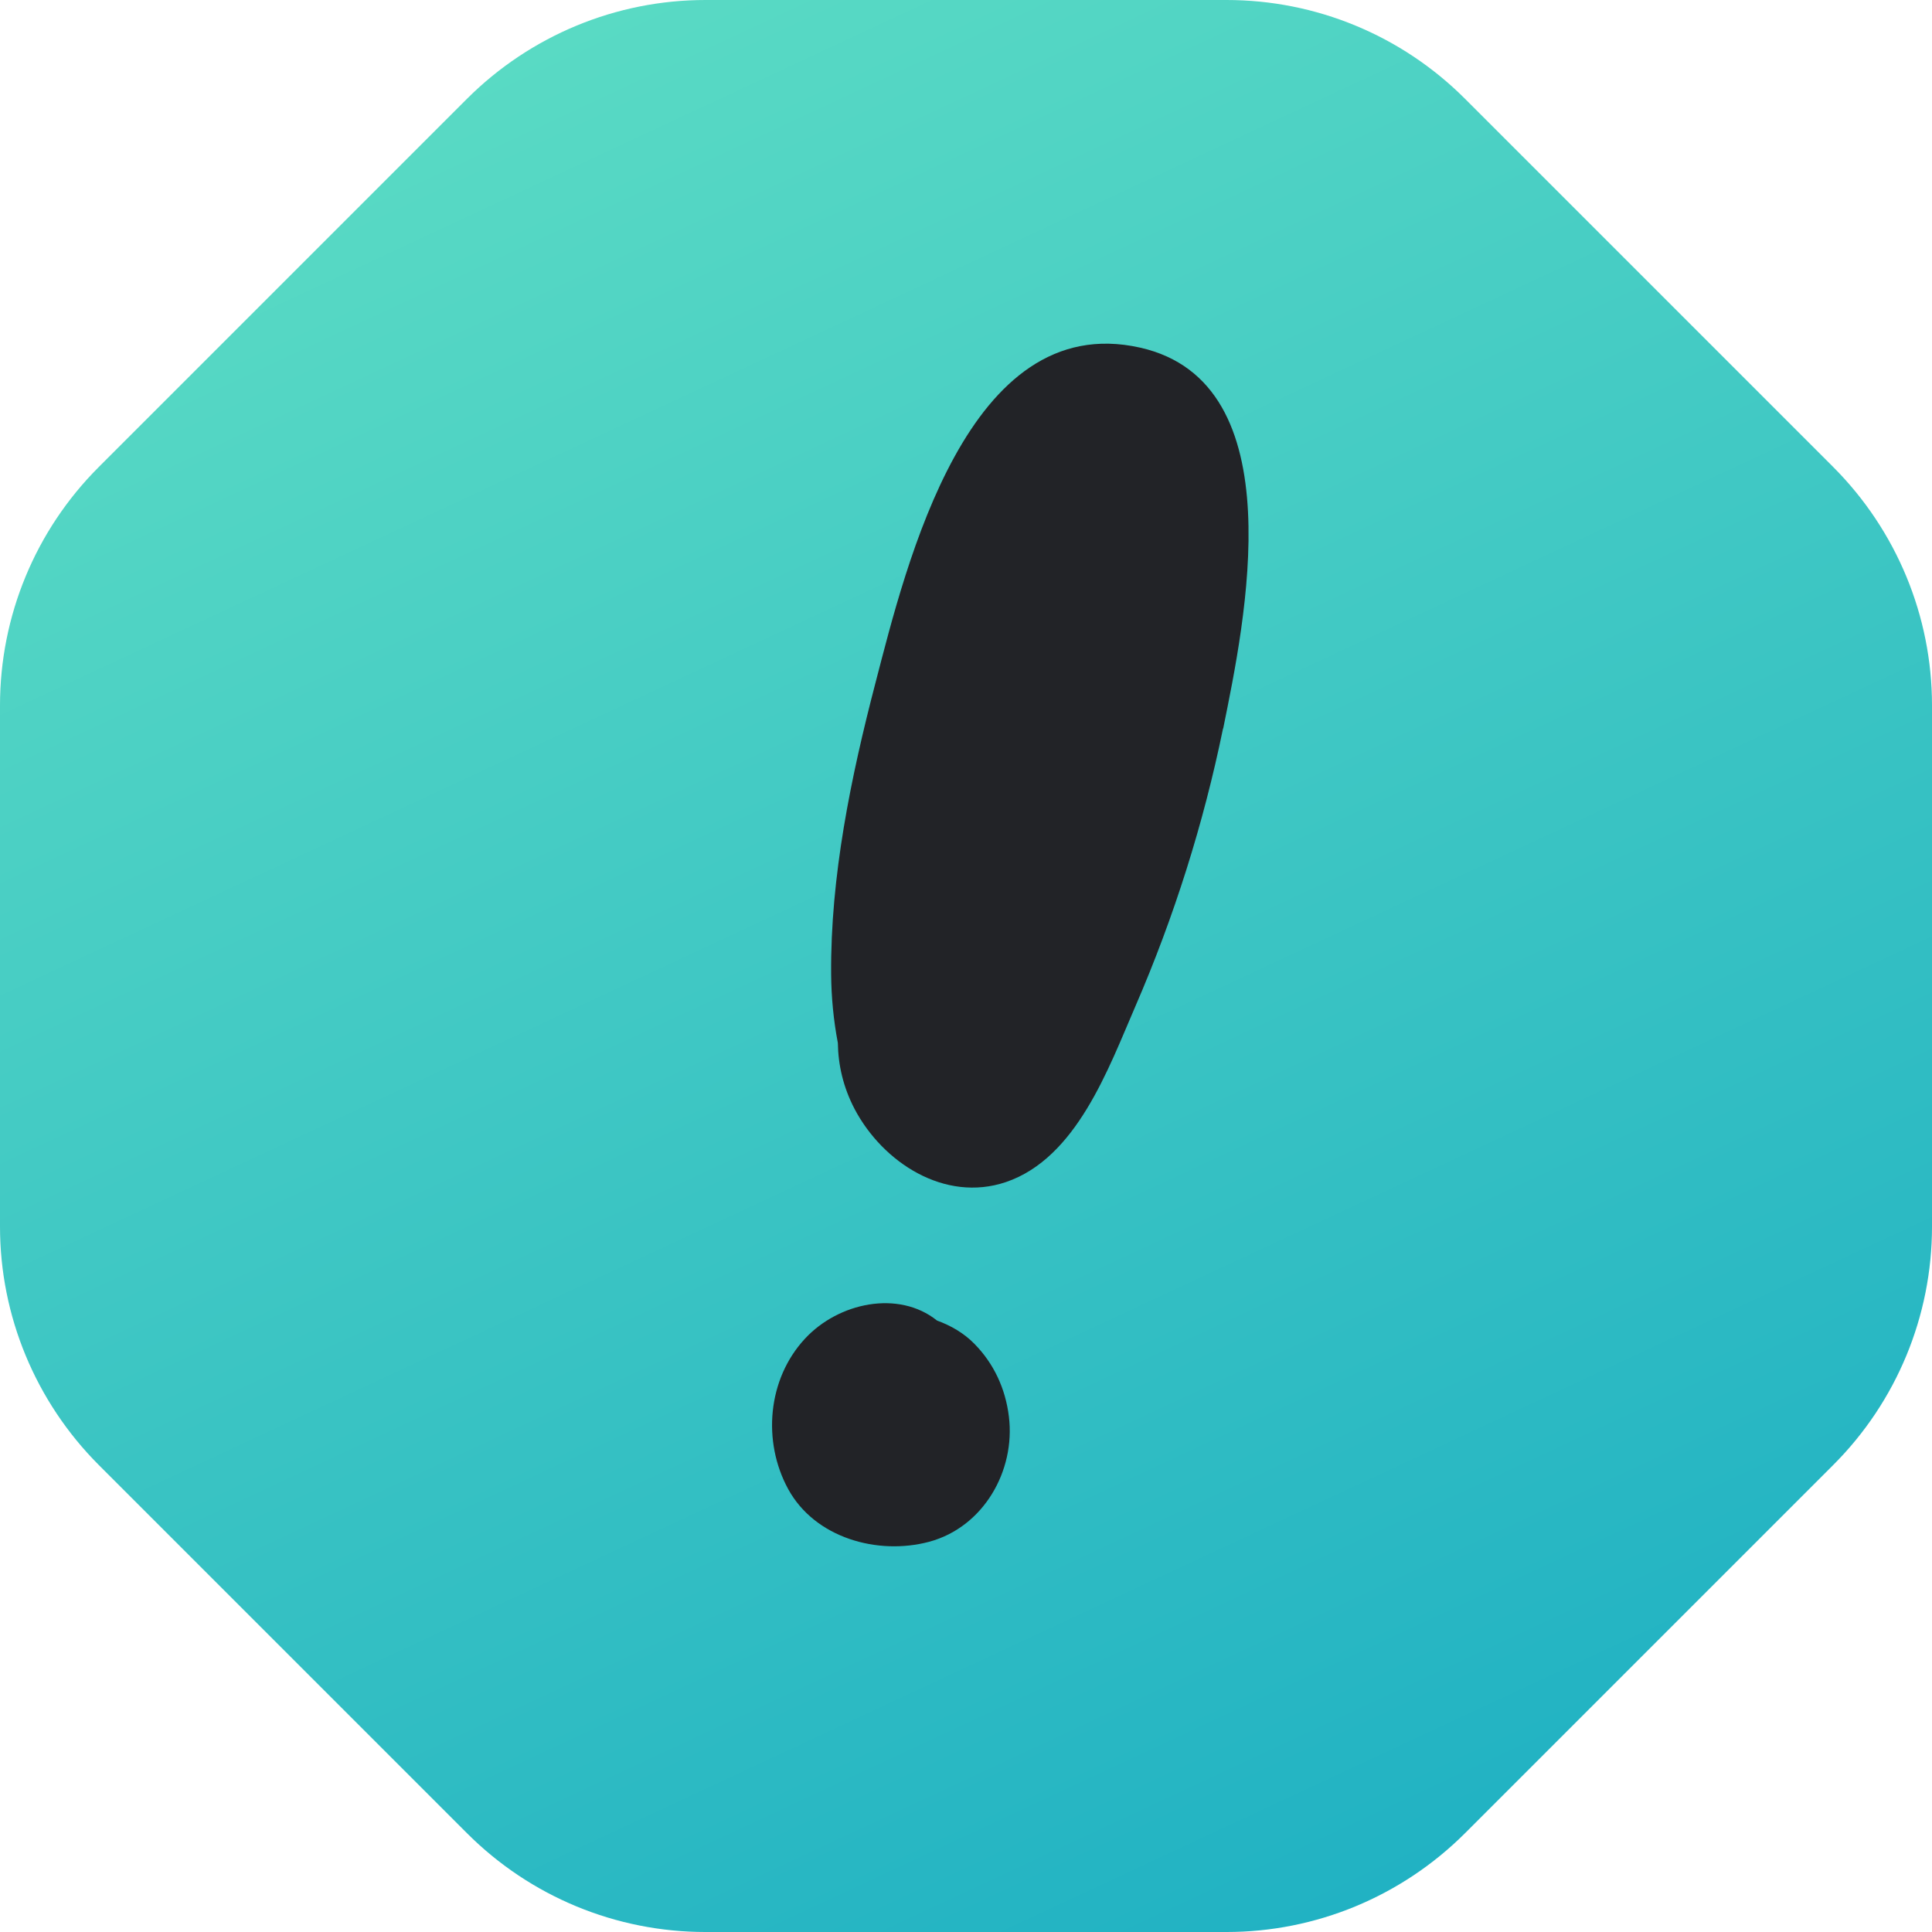
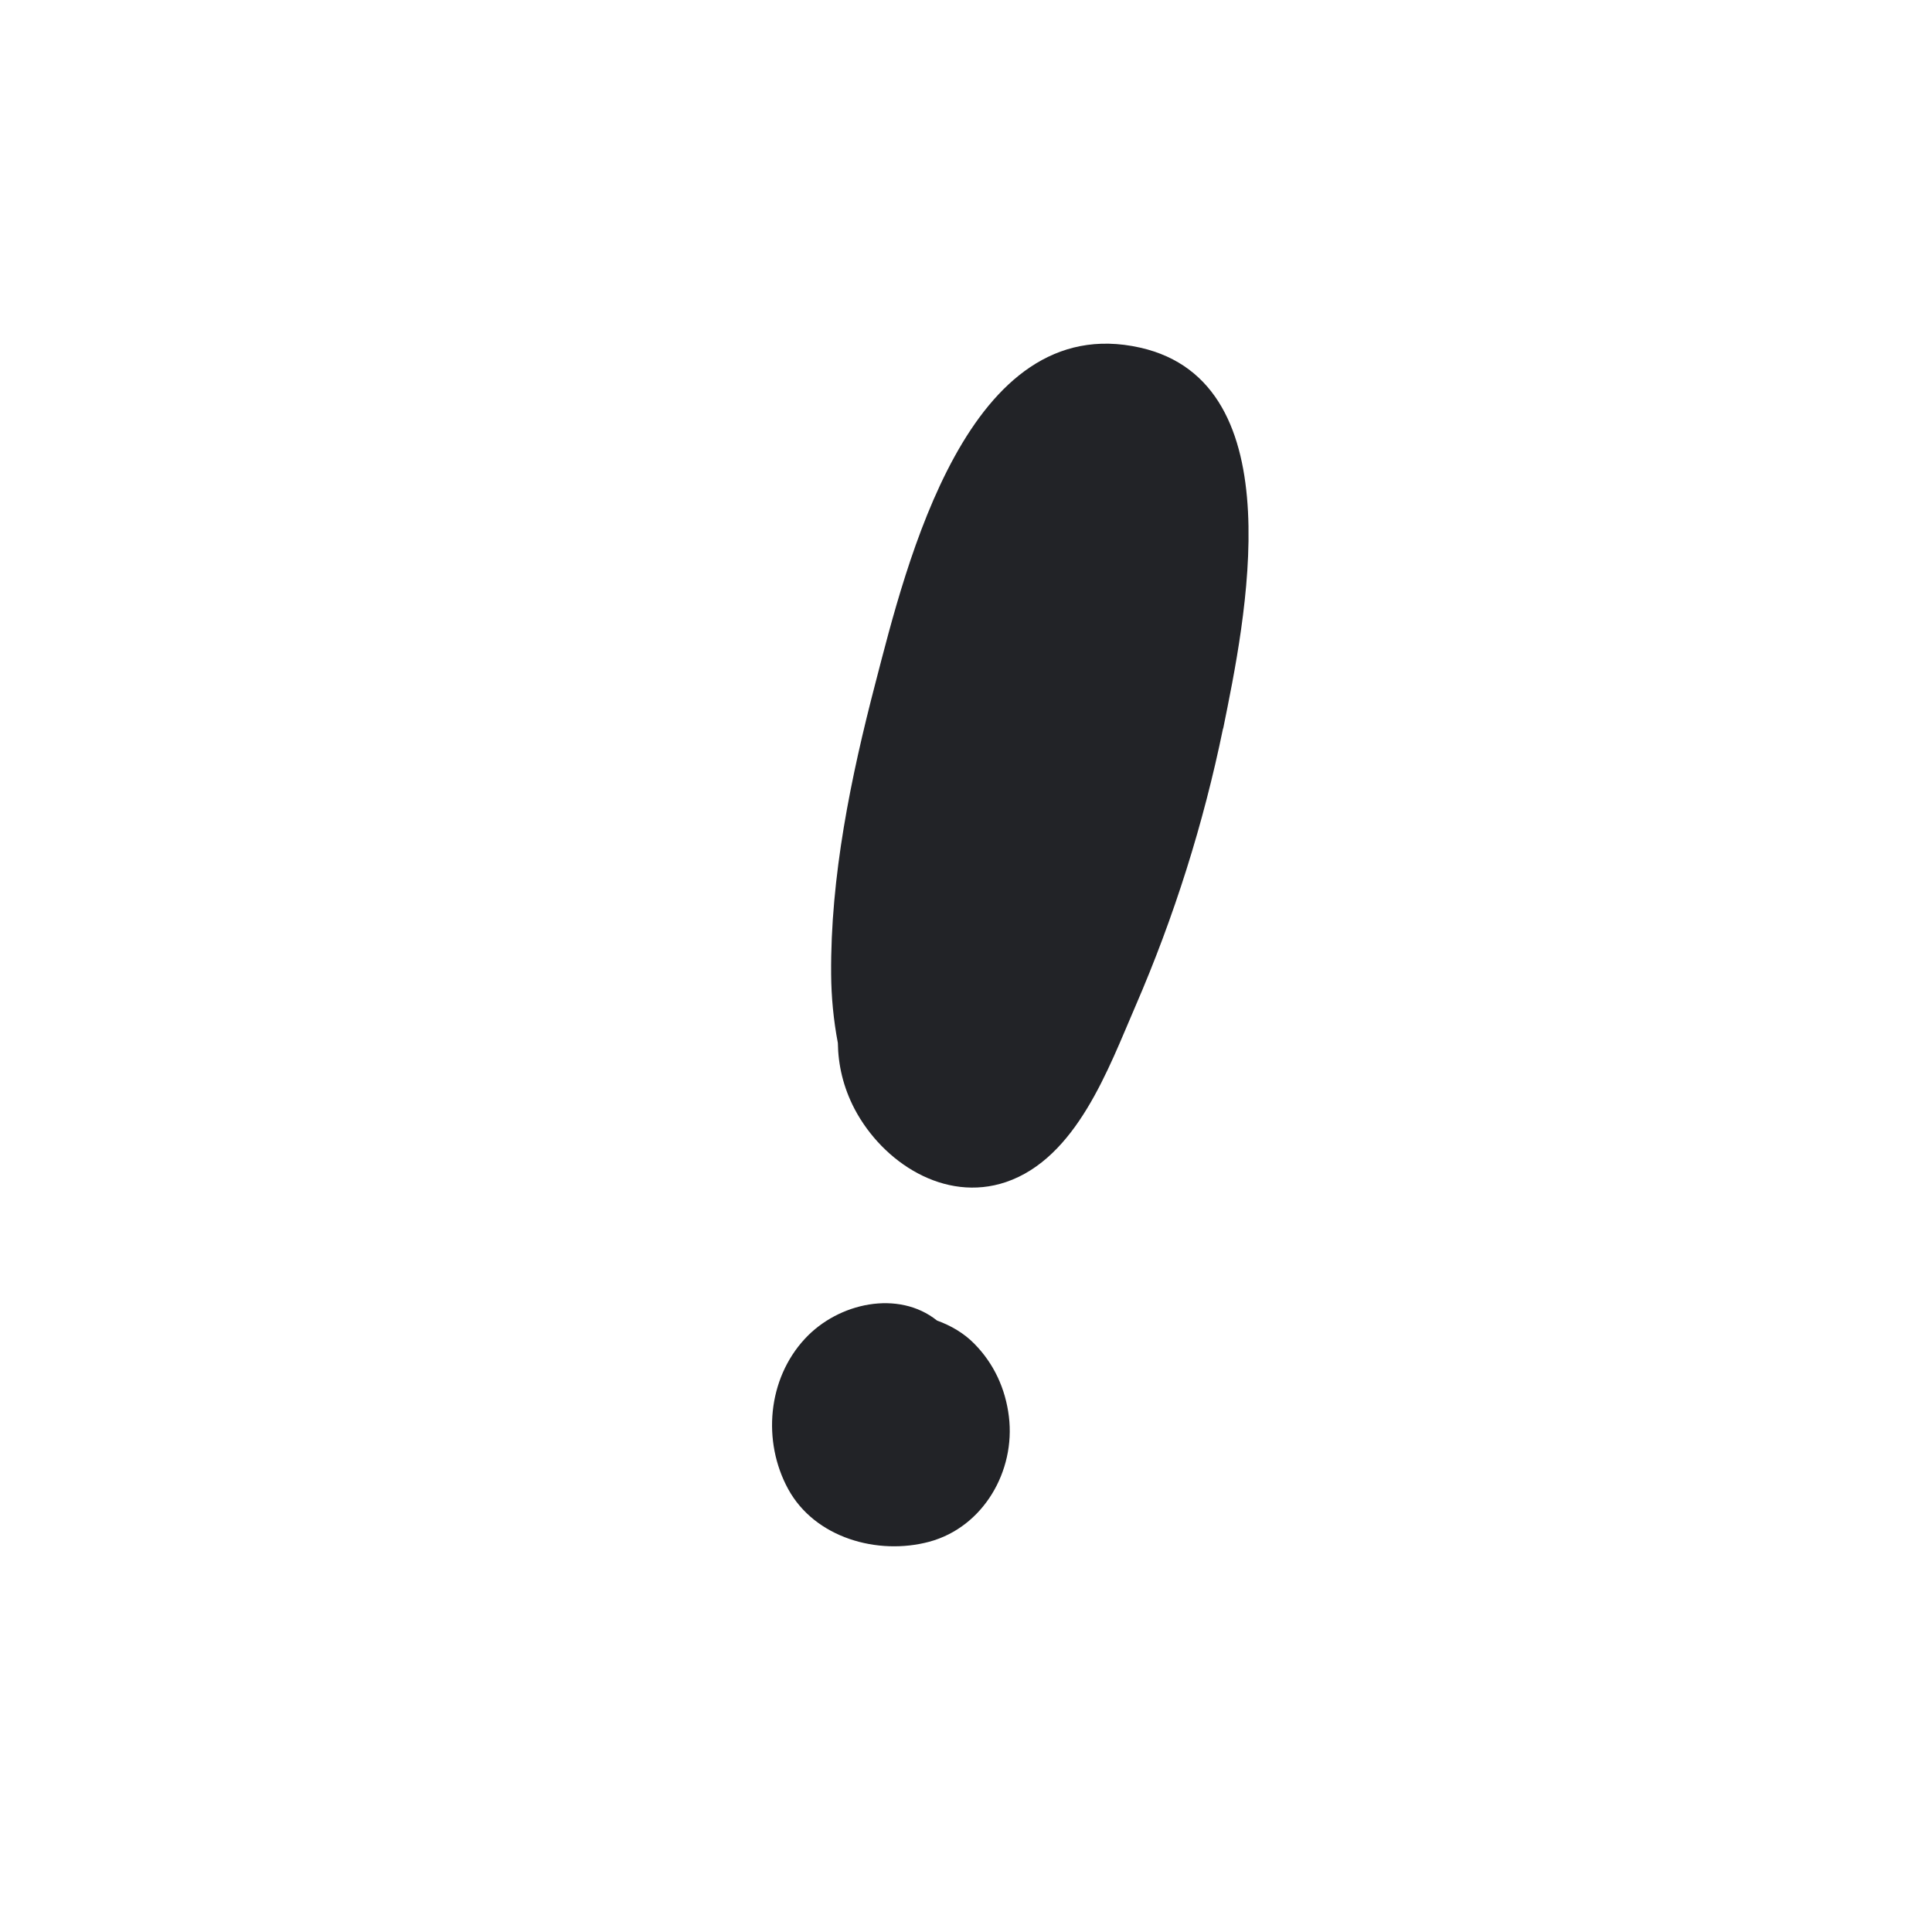
<svg xmlns="http://www.w3.org/2000/svg" id="Layer_1" data-name="Layer 1" viewBox="0 0 115.11 115.11">
  <defs>
    <style>
      .cls-1 {
        fill: url(#linear-gradient);
      }

      .cls-1, .cls-2 {
        stroke-width: 0px;
      }

      .cls-2 {
        fill: #222327;
      }
    </style>
    <linearGradient id="linear-gradient" x1="83.17" y1="112.48" x2="31.94" y2="2.63" gradientUnits="userSpaceOnUse">
      <stop offset="0" stop-color="#21b2c3" />
      <stop offset="1" stop-color="#59dac4" />
    </linearGradient>
  </defs>
-   <path class="cls-1" d="M73.08,0h-31.05c-5.33,0-10.43,2.12-14.2,5.88L5.88,27.83c-3.77,3.77-5.88,8.87-5.88,14.2v31.05c0,5.33,2.12,10.43,5.88,14.2l21.95,21.95c3.77,3.77,8.87,5.88,14.2,5.88h31.05c5.33,0,10.43-2.12,14.2-5.88l21.95-21.95c3.77-3.77,5.88-8.87,5.88-14.2v-31.05c0-5.33-2.12-10.43-5.88-14.2l-21.95-21.95c-3.77-3.77-8.87-5.88-14.2-5.88Z" />
  <path class="cls-2" d="M72.87,43.4c-1.16,5.67-2.92,11.24-5.22,16.55-1.6,3.69-3.5,9.05-7.72,10.48-3.65,1.23-7.33-1.17-9.01-4.35-.69-1.32-.98-2.64-1-3.94-.26-1.36-.39-2.75-.4-4.08-.05-5.82,1.18-11.77,2.64-17.37,1.83-7.03,5.49-22.28,15.76-19.98,9.28,2.08,6.23,16.41,4.96,22.69h0ZM58.04,80.05c-.61-.62-1.38-1.07-2.21-1.37-2.3-1.84-5.88-1.07-7.87,1.08-2.23,2.4-2.55,6.12-1,8.96,1.59,2.91,5.33,3.96,8.4,3.14,3.23-.87,5.15-4.22,4.75-7.46-.2-1.65-.89-3.16-2.07-4.35h0Z" />
</svg>